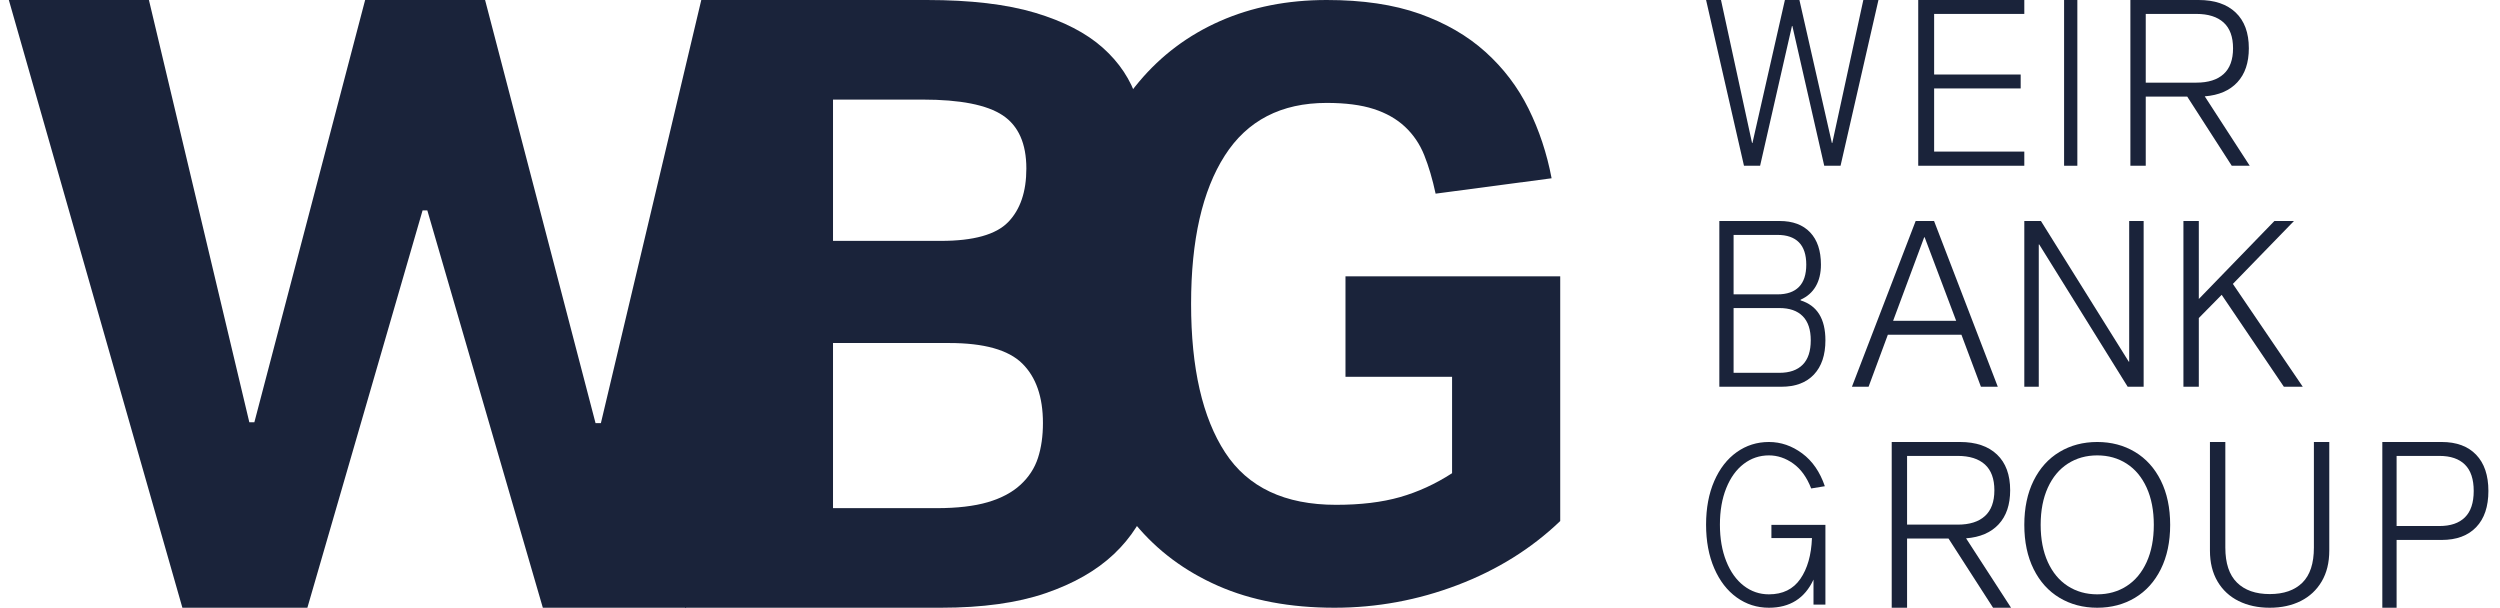
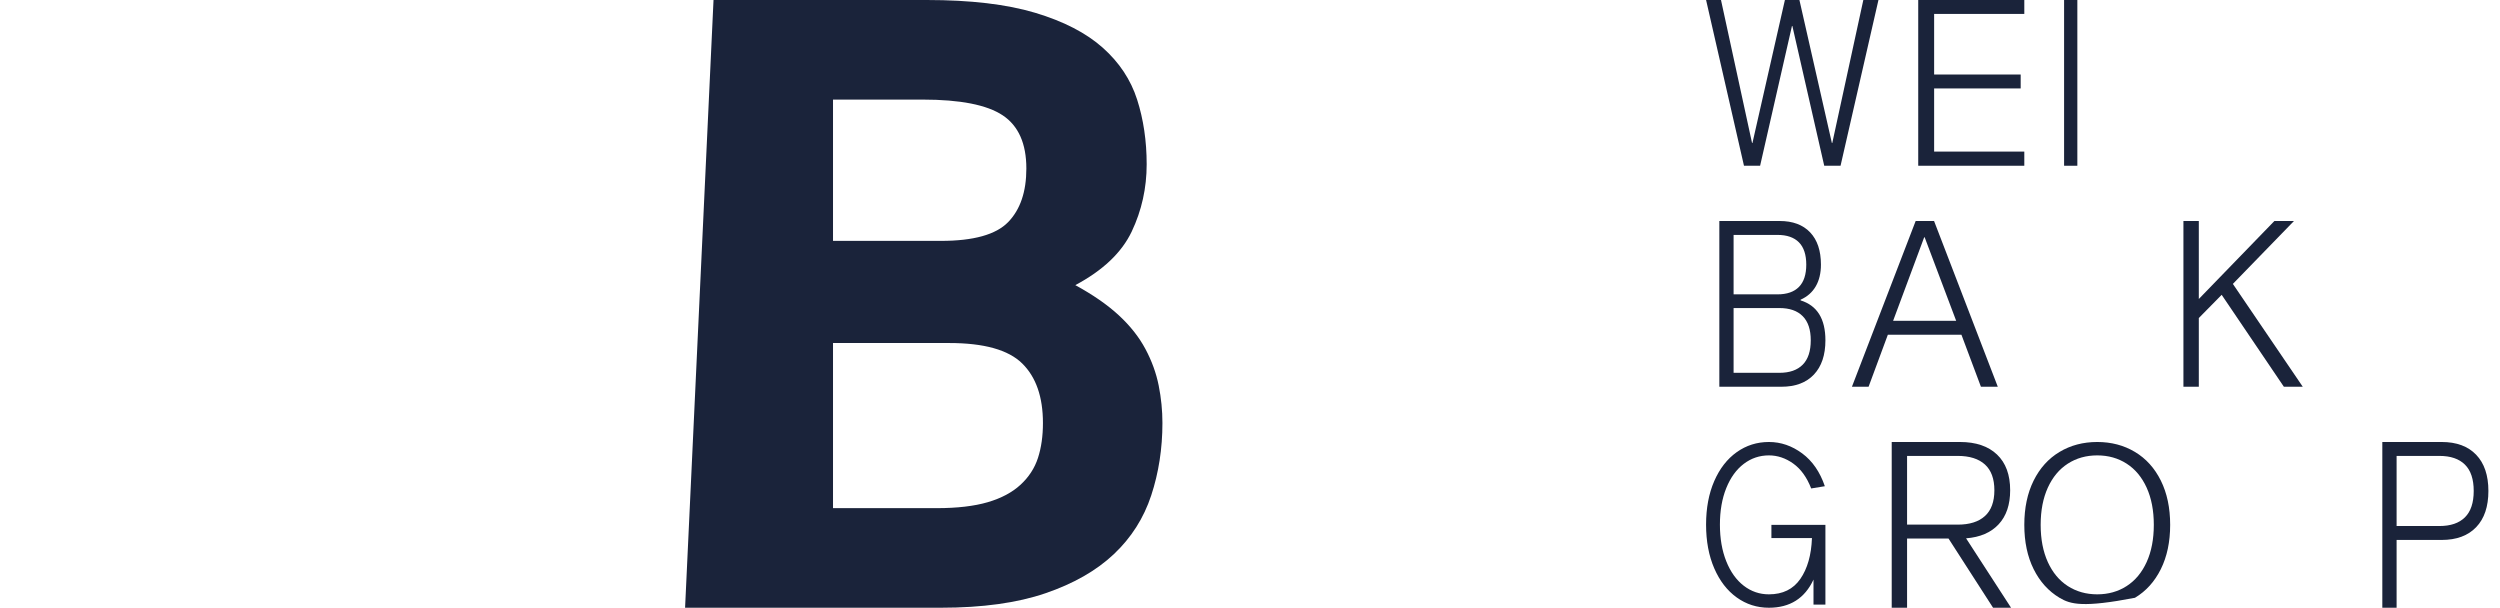
<svg xmlns="http://www.w3.org/2000/svg" width="181px" height="44px" viewBox="0 0 181 44" version="1.1">
  <title>Group</title>
  <g id="Page-1" stroke="none" stroke-width="1" fill="none" fill-rule="evenodd">
    <g id="FAQsProposal" transform="translate(-60, -48)" fill="#1A233A" fill-rule="nonzero">
      <g id="Group" transform="translate(60.64, 48)">
        <g id="WEIR-BANK-GROUP-Copy-2" transform="translate(122.88, 0)">
          <polygon id="Path" points="12.48 0 9.736 12 8.554 12 6.247 1.882 6.218 1.882 3.912 12 2.744 12 0 0 1.08 0 3.328 10.353 3.357 10.353 5.707 0 6.758 0 9.108 10.353 9.137 10.353 11.385 0" />
          <polygon id="Path" points="23.04 1.008 16.511 1.008 16.511 5.395 22.777 5.395 22.777 6.403 16.511 6.403 16.511 10.975 23.04 10.975 23.04 12 15.36 12 15.36 0 23.04 0" />
          <polygon id="Path" points="26.88 0 26.88 12 25.92 12 25.92 0" />
-           <path d="M39.36,12 L38.058,12 L34.834,6.992 L31.832,6.992 L31.832,12 L30.72,12 L30.72,0 L35.659,0 C36.814,0 37.708,0.303 38.344,0.908 C38.979,1.513 39.296,2.375 39.296,3.496 C39.296,4.538 39.019,5.359 38.463,5.958 C37.907,6.557 37.121,6.896 36.104,6.975 L39.36,12 Z M31.832,1.008 L31.832,5.983 L35.501,5.983 C36.358,5.983 37.015,5.776 37.47,5.361 C37.925,4.947 38.153,4.325 38.153,3.496 C38.153,2.667 37.925,2.045 37.47,1.63 C37.015,1.216 36.358,1.008 35.501,1.008 L31.832,1.008 Z" id="Shape" />
          <path d="M5.323,16 C6.277,16 7.014,16.275 7.534,16.824 C8.055,17.373 8.316,18.151 8.316,19.16 C8.316,19.776 8.19,20.3 7.94,20.731 C7.689,21.162 7.323,21.485 6.842,21.697 L6.842,21.748 C8.041,22.118 8.64,23.081 8.64,24.639 C8.64,25.703 8.362,26.529 7.807,27.118 C7.252,27.706 6.468,28 5.456,28 L0.96,28 L0.96,16 L5.323,16 Z M1.992,17.008 L1.992,21.311 L5.176,21.311 C5.854,21.311 6.37,21.132 6.724,20.773 C7.077,20.415 7.254,19.877 7.254,19.16 C7.254,18.443 7.077,17.905 6.724,17.546 C6.37,17.188 5.854,17.008 5.176,17.008 L1.992,17.008 Z M5.309,26.992 C6.046,26.992 6.608,26.796 6.996,26.403 C7.385,26.011 7.579,25.423 7.579,24.639 C7.579,23.866 7.385,23.283 6.996,22.891 C6.608,22.499 6.046,22.303 5.309,22.303 L1.992,22.303 L1.992,26.992 L5.309,26.992 Z" id="Shape" />
          <path d="M21.12,28 L19.899,28 L18.488,24.235 L13.16,24.235 L11.765,28 L10.56,28 L15.174,16 L16.506,16 L21.12,28 Z M15.792,17.176 L13.541,23.227 L18.107,23.227 L15.824,17.176 L15.792,17.176 Z" id="Shape" />
-           <polygon id="Path" points="30.633 16 31.68 16 31.68 28 30.524 28 24.118 17.697 24.087 17.697 24.087 28 23.04 28 23.04 16 24.243 16 30.602 26.185 30.633 26.185" />
          <polygon id="Path" points="43.2 28 41.832 28 37.329 21.345 35.674 23.025 35.674 28 34.56 28 34.56 16 35.674 16 35.674 21.647 41.147 16 42.564 16 38.14 20.555" />
          <path d="M8.64,38 L8.64,43.774 L7.777,43.774 L7.777,41.962 C7.147,43.321 6.071,44 4.55,44 C3.687,44 2.91,43.752 2.219,43.256 C1.528,42.76 0.986,42.057 0.591,41.146 C0.197,40.235 0,39.181 0,37.984 C0,36.787 0.197,35.736 0.591,34.83 C0.986,33.925 1.528,33.226 2.219,32.736 C2.91,32.245 3.687,32 4.55,32 C5.412,32 6.214,32.275 6.957,32.825 C7.699,33.375 8.246,34.167 8.598,35.202 L7.61,35.364 C7.295,34.555 6.861,33.954 6.31,33.561 C5.758,33.167 5.171,32.97 4.55,32.97 C3.872,32.97 3.265,33.175 2.727,33.585 C2.189,33.995 1.767,34.58 1.461,35.34 C1.155,36.1 1.002,36.981 1.002,37.984 C1.002,38.987 1.155,39.871 1.461,40.636 C1.767,41.402 2.189,41.992 2.727,42.407 C3.265,42.822 3.872,43.03 4.55,43.03 C5.551,43.03 6.31,42.658 6.824,41.914 C7.339,41.17 7.62,40.183 7.666,38.954 L4.73,38.954 L4.73,38 L8.64,38 Z" id="Path" />
          <path d="M22.08,44 L20.778,44 L17.554,38.992 L14.552,38.992 L14.552,44 L13.44,44 L13.44,32 L18.379,32 C19.534,32 20.428,32.303 21.064,32.908 C21.699,33.513 22.016,34.375 22.016,35.496 C22.016,36.538 21.739,37.359 21.183,37.958 C20.627,38.557 19.841,38.896 18.824,38.975 L22.08,44 Z M14.552,33.008 L14.552,37.983 L18.221,37.983 C19.078,37.983 19.735,37.776 20.19,37.361 C20.645,36.947 20.873,36.325 20.873,35.496 C20.873,34.667 20.645,34.045 20.19,33.63 C19.735,33.216 19.078,33.008 18.221,33.008 L14.552,33.008 Z" id="Shape" />
-           <path d="M28.32,32 C29.34,32 30.25,32.24 31.05,32.72 C31.851,33.199 32.476,33.892 32.926,34.798 C33.375,35.704 33.6,36.771 33.6,38 C33.6,39.229 33.375,40.296 32.926,41.202 C32.476,42.108 31.851,42.801 31.05,43.28 C30.25,43.76 29.34,44 28.32,44 C27.3,44 26.39,43.76 25.59,43.28 C24.789,42.801 24.164,42.108 23.714,41.202 C23.265,40.296 23.04,39.229 23.04,38 C23.04,36.771 23.265,35.704 23.714,34.798 C24.164,33.892 24.789,33.199 25.59,32.72 C26.39,32.24 27.3,32 28.32,32 Z M28.32,43.03 C29.12,43.03 29.831,42.83 30.45,42.431 C31.07,42.032 31.552,41.453 31.898,40.693 C32.243,39.933 32.416,39.035 32.416,38 C32.416,36.965 32.243,36.067 31.898,35.307 C31.552,34.547 31.07,33.968 30.45,33.569 C29.831,33.17 29.12,32.97 28.32,32.97 C27.52,32.97 26.809,33.17 26.19,33.569 C25.57,33.968 25.088,34.547 24.742,35.307 C24.397,36.067 24.224,36.965 24.224,38 C24.224,39.035 24.397,39.933 24.742,40.693 C25.088,41.453 25.57,42.032 26.19,42.431 C26.809,42.83 27.52,43.03 28.32,43.03 Z" id="Shape" />
-           <path d="M45.12,39.863 C45.12,40.731 44.937,41.475 44.571,42.096 C44.205,42.717 43.699,43.19 43.051,43.514 C42.404,43.838 41.657,44 40.808,44 C39.959,44 39.209,43.838 38.556,43.514 C37.904,43.19 37.395,42.717 37.029,42.096 C36.663,41.475 36.48,40.731 36.48,39.863 L36.48,32 L37.594,32 L37.594,39.648 C37.594,40.78 37.875,41.624 38.437,42.179 C38.999,42.734 39.79,43.011 40.808,43.011 C41.826,43.011 42.614,42.736 43.171,42.187 C43.728,41.637 44.006,40.791 44.006,39.648 L44.006,32 L45.12,32 L45.12,39.863 Z" id="Path" />
+           <path d="M28.32,32 C29.34,32 30.25,32.24 31.05,32.72 C31.851,33.199 32.476,33.892 32.926,34.798 C33.375,35.704 33.6,36.771 33.6,38 C33.6,39.229 33.375,40.296 32.926,41.202 C32.476,42.108 31.851,42.801 31.05,43.28 C27.3,44 26.39,43.76 25.59,43.28 C24.789,42.801 24.164,42.108 23.714,41.202 C23.265,40.296 23.04,39.229 23.04,38 C23.04,36.771 23.265,35.704 23.714,34.798 C24.164,33.892 24.789,33.199 25.59,32.72 C26.39,32.24 27.3,32 28.32,32 Z M28.32,43.03 C29.12,43.03 29.831,42.83 30.45,42.431 C31.07,42.032 31.552,41.453 31.898,40.693 C32.243,39.933 32.416,39.035 32.416,38 C32.416,36.965 32.243,36.067 31.898,35.307 C31.552,34.547 31.07,33.968 30.45,33.569 C29.831,33.17 29.12,32.97 28.32,32.97 C27.52,32.97 26.809,33.17 26.19,33.569 C25.57,33.968 25.088,34.547 24.742,35.307 C24.397,36.067 24.224,36.965 24.224,38 C24.224,39.035 24.397,39.933 24.742,40.693 C25.088,41.453 25.57,42.032 26.19,42.431 C26.809,42.83 27.52,43.03 28.32,43.03 Z" id="Shape" />
          <path d="M53.258,32 C54.331,32 55.163,32.308 55.754,32.924 C56.345,33.541 56.64,34.415 56.64,35.546 C56.64,36.678 56.345,37.552 55.754,38.168 C55.163,38.784 54.331,39.092 53.258,39.092 L49.994,39.092 L49.994,44 L48.96,44 L48.96,32 L53.258,32 Z M53.095,38.084 C53.903,38.084 54.518,37.874 54.942,37.454 C55.365,37.034 55.577,36.398 55.577,35.546 C55.577,34.695 55.365,34.059 54.942,33.639 C54.518,33.218 53.903,33.008 53.095,33.008 L49.994,33.008 L49.994,38.084 L53.095,38.084 Z" id="Shape" />
        </g>
        <g id="WBG">
-           <path d="M96.773,20.005 L112.32,20.005 L112.32,37.723 C110.239,39.717 107.762,41.262 104.887,42.357 C102.012,43.452 99.043,44 95.979,44 C92.763,44 89.955,43.472 87.552,42.416 C85.15,41.36 83.155,39.874 81.566,37.957 C79.978,36.041 78.786,33.724 77.992,31.005 C77.197,28.287 76.8,25.285 76.8,22 C76.8,18.597 77.235,15.547 78.105,12.848 C78.975,10.149 80.214,7.842 81.822,5.925 C83.429,4.009 85.387,2.542 87.694,1.525 C90.002,0.508 92.574,0 95.411,0 C98.021,0 100.262,0.332 102.135,0.997 C104.007,1.662 105.596,2.581 106.901,3.755 C108.206,4.928 109.247,6.297 110.022,7.861 C110.797,9.426 111.355,11.108 111.696,12.907 L103.298,14.021 C103.071,12.965 102.797,12.036 102.475,11.235 C102.154,10.433 101.69,9.748 101.085,9.181 C100.48,8.614 99.723,8.184 98.816,7.891 C97.908,7.597 96.773,7.451 95.411,7.451 C92.12,7.451 89.661,8.722 88.035,11.264 C86.408,13.806 85.595,17.385 85.595,22 C85.595,26.654 86.418,30.243 88.063,32.765 C89.709,35.288 92.385,36.549 96.092,36.549 C97.87,36.549 99.411,36.364 100.716,35.992 C102.021,35.62 103.279,35.044 104.49,34.261 L104.49,27.28 L96.773,27.28 L96.773,20.005 Z" id="Path" />
          <path d="M51.019,0 L66.459,0 C69.623,0 72.236,0.308 74.298,0.924 C76.361,1.541 77.993,2.383 79.195,3.451 C80.396,4.519 81.227,5.772 81.688,7.21 C82.148,8.648 82.379,10.209 82.379,11.894 C82.379,13.619 82.018,15.242 81.297,16.762 C80.576,18.282 79.215,19.576 77.212,20.644 C78.494,21.343 79.545,22.072 80.366,22.832 C81.187,23.592 81.828,24.403 82.288,25.266 C82.749,26.129 83.069,27.012 83.25,27.916 C83.43,28.82 83.52,29.724 83.52,30.627 C83.52,32.476 83.25,34.222 82.709,35.866 C82.168,37.509 81.267,38.926 80.006,40.118 C78.744,41.309 77.092,42.254 75.049,42.952 C73.007,43.651 70.484,44 67.48,44 L48.96,44 L51.019,0 Z M67.48,17.44 C69.843,17.44 71.465,16.988 72.346,16.084 C73.227,15.18 73.668,13.886 73.668,12.202 C73.668,10.394 73.097,9.11 71.956,8.35 C70.814,7.59 68.882,7.21 66.158,7.21 L59.67,7.21 L59.67,17.44 L67.48,17.44 Z M67.18,36.79 C68.661,36.79 69.893,36.646 70.874,36.359 C71.855,36.071 72.646,35.65 73.247,35.095 C73.848,34.541 74.268,33.894 74.509,33.154 C74.749,32.415 74.869,31.572 74.869,30.627 C74.869,28.738 74.369,27.3 73.367,26.314 C72.366,25.328 70.604,24.835 68.081,24.835 L59.67,24.835 L59.67,36.79 L67.18,36.79 Z" id="Shape" />
-           <polygon id="Path" points="12.565 44 0 6.11949456e-15 10.142 6.11949456e-15 17.411 30.572 17.776 30.572 25.796 6.11949456e-15 34.48 6.11949456e-15 42.478 30.637 42.864 30.637 50.133 6.11949456e-15 60.48 -1.34336986e-14 49.025 44 38.661 44 30.298 15.232 29.955 15.232 21.614 44" />
        </g>
      </g>
    </g>
  </g>
</svg>